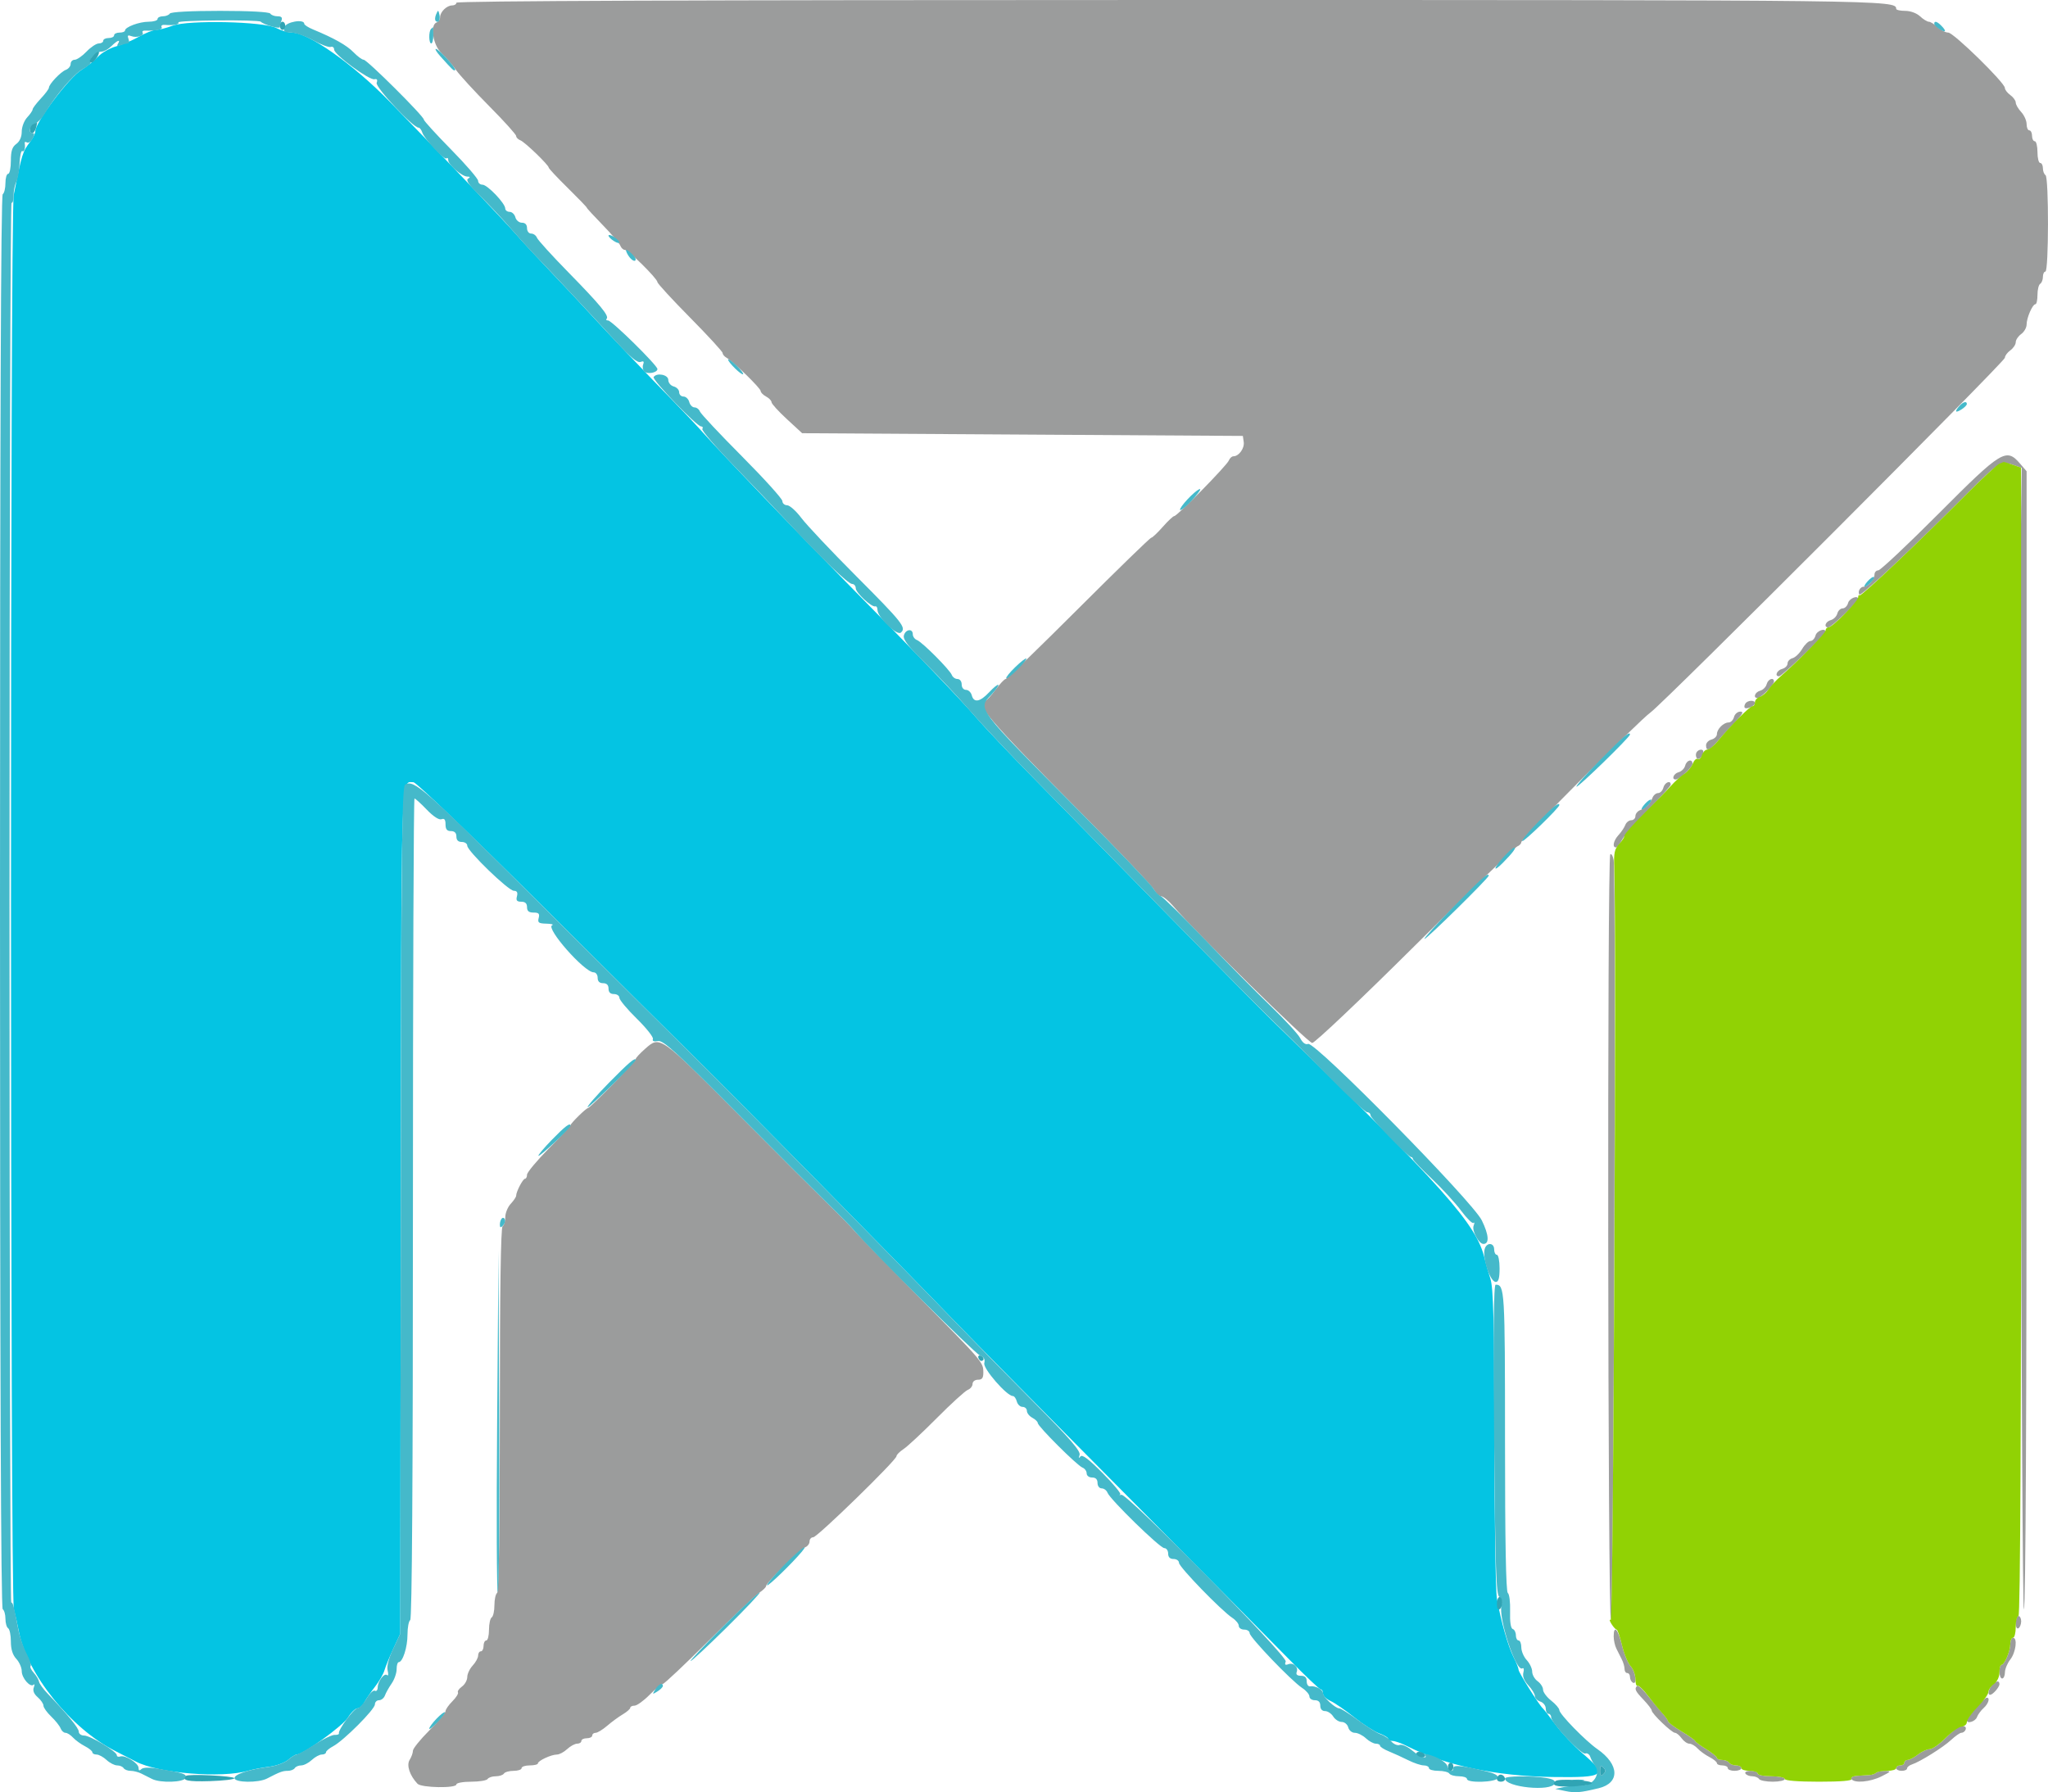
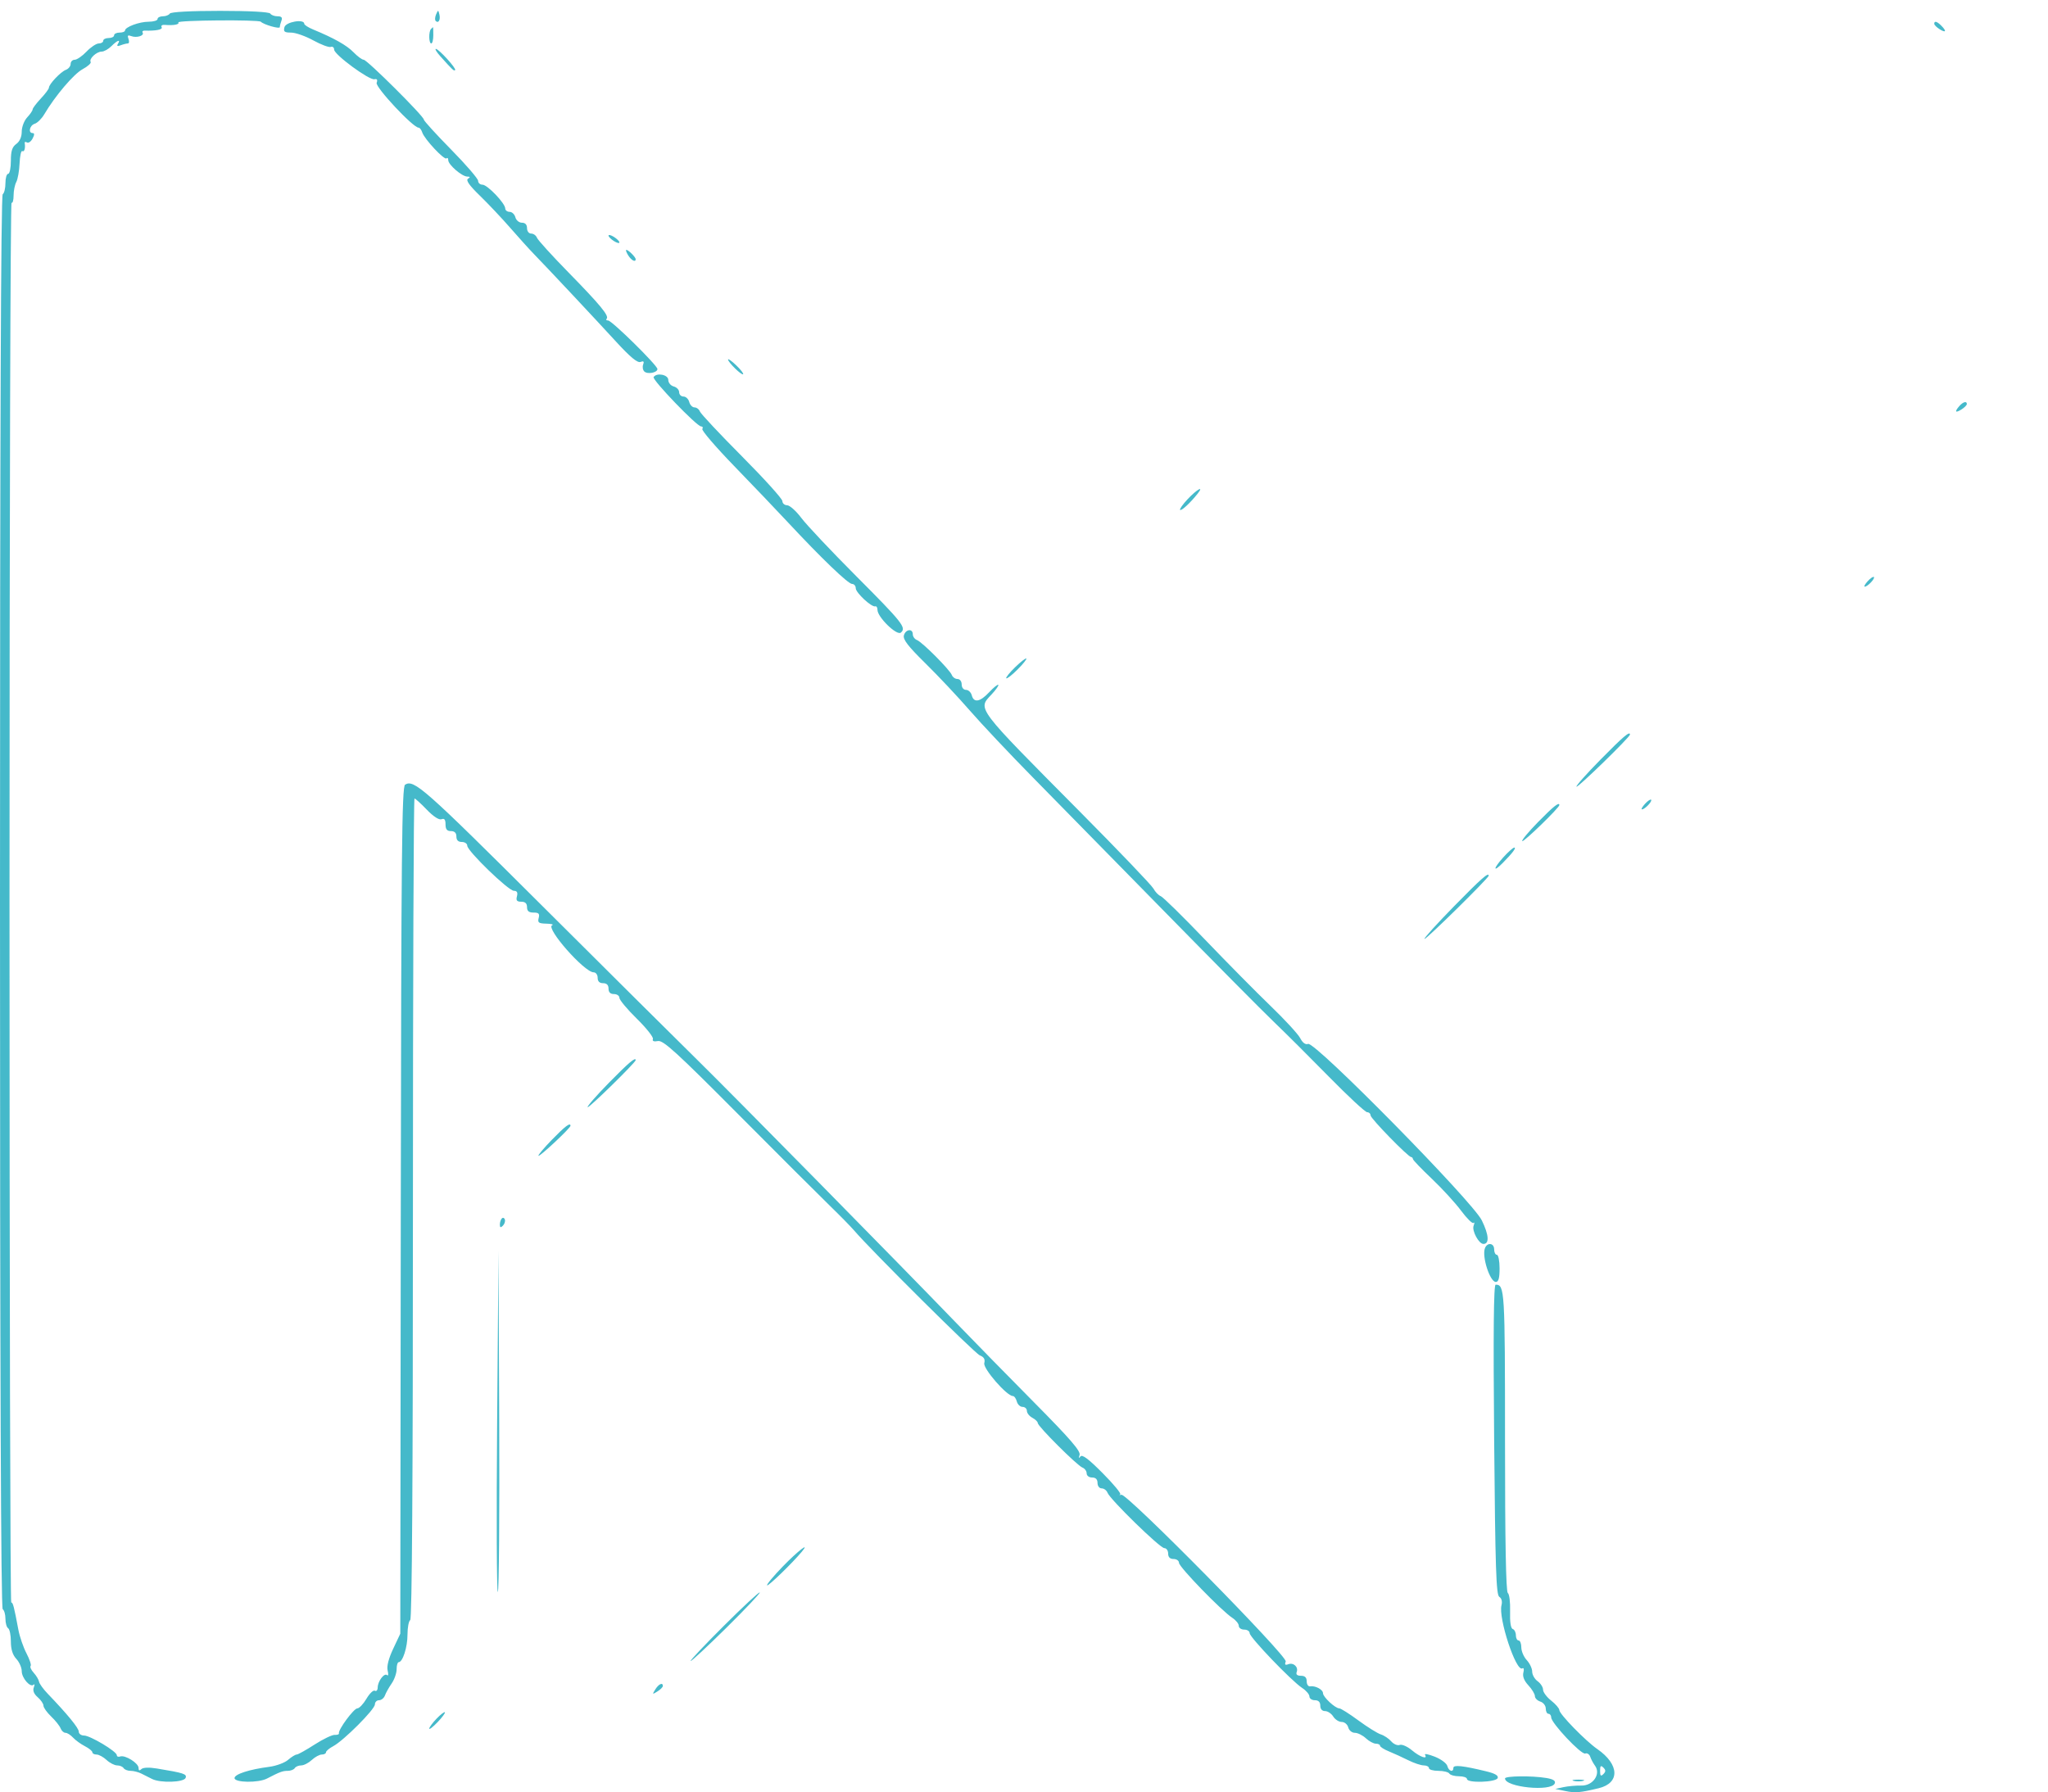
<svg xmlns="http://www.w3.org/2000/svg" id="svg" version="1.1" viewBox="48.4 72.4 301.55 263.95">
  <g id="svgg">
-     <path id="path0" d="M115.600 72.800 C 115.600 73.020,115.317 73.200,114.971 73.200 C 114.177 73.200,113.200 74.158,113.200 74.938 C 113.200 75.265,112.979 75.607,112.709 75.697 C 111.667 76.044,112.136 79.031,113.425 80.255 C 114.088 80.885,115.053 82.002,115.570 82.738 C 116.086 83.473,118.284 85.866,120.454 88.054 C 122.624 90.243,124.400 92.212,124.400 92.429 C 124.400 92.647,124.678 92.932,125.018 93.062 C 125.682 93.317,129.200 96.710,129.200 97.095 C 129.200 97.222,130.460 98.566,132.000 100.082 C 133.540 101.598,134.800 102.906,134.800 102.989 C 134.800 103.072,135.857 104.223,137.149 105.547 C 138.440 106.871,139.605 108.235,139.736 108.577 C 139.867 108.920,140.164 109.200,140.396 109.200 C 140.910 109.200,145.200 113.438,145.200 113.945 C 145.200 114.145,147.360 116.495,150.000 119.167 C 152.640 121.840,154.800 124.192,154.800 124.393 C 154.800 124.595,155.056 124.904,155.368 125.080 C 156.354 125.635,160.400 129.578,160.400 129.984 C 160.400 130.197,160.760 130.565,161.200 130.800 C 161.640 131.035,162.000 131.411,162.000 131.635 C 162.000 131.858,163.015 132.977,164.255 134.120 L 166.509 136.200 198.955 136.400 L 231.400 136.600 231.528 137.501 C 231.659 138.421,230.809 139.600,230.016 139.600 C 229.773 139.600,229.469 139.877,229.339 140.215 C 229.060 140.943,221.744 148.398,221.303 148.404 C 221.136 148.406,220.370 149.124,219.600 150.000 C 218.830 150.876,218.069 151.594,217.908 151.596 C 217.748 151.598,212.933 156.280,207.208 162.000 C 201.483 167.720,196.653 172.400,196.476 172.400 C 196.299 172.400,195.624 173.116,194.977 173.991 C 194.330 174.865,193.665 175.585,193.500 175.591 C 191.617 175.650,193.851 178.277,207.360 191.895 C 213.087 197.667,218.009 202.842,218.299 203.395 C 218.589 203.948,219.071 204.400,219.371 204.400 C 219.672 204.400,220.491 205.075,221.193 205.900 C 224.380 209.647,240.995 226.000,241.615 226.000 C 241.996 226.000,248.811 219.539,256.759 211.641 C 264.706 203.744,271.477 197.179,271.804 197.054 C 272.132 196.928,272.400 196.643,272.400 196.421 C 272.400 195.932,289.751 178.516,291.429 177.322 C 293.373 175.937,343.600 125.655,343.600 125.093 C 343.600 124.809,343.960 124.317,344.400 124.000 C 344.840 123.683,345.200 123.143,345.200 122.800 C 345.200 122.457,345.560 121.917,346.000 121.600 C 346.440 121.283,346.800 120.649,346.800 120.191 C 346.800 119.208,347.670 117.208,348.100 117.203 C 348.265 117.201,348.400 116.581,348.400 115.824 C 348.400 115.067,348.580 114.336,348.800 114.200 C 349.020 114.064,349.200 113.603,349.200 113.176 C 349.200 112.749,349.364 112.400,349.564 112.400 C 350.061 112.400,350.081 98.497,349.585 98.191 C 349.373 98.060,349.200 97.603,349.200 97.176 C 349.200 96.749,349.020 96.400,348.800 96.400 C 348.580 96.400,348.400 95.680,348.400 94.800 C 348.400 93.920,348.220 93.200,348.000 93.200 C 347.780 93.200,347.600 92.840,347.600 92.400 C 347.600 91.960,347.420 91.600,347.200 91.600 C 346.980 91.600,346.800 91.184,346.800 90.675 C 346.800 90.167,346.440 89.364,346.000 88.892 C 345.560 88.420,345.200 87.796,345.200 87.505 C 345.200 87.214,344.840 86.717,344.400 86.400 C 343.960 86.083,343.600 85.612,343.600 85.353 C 343.600 84.590,336.046 77.200,335.265 77.200 C 334.872 77.200,334.164 76.840,333.692 76.400 C 333.220 75.960,332.638 75.600,332.400 75.600 C 332.162 75.600,331.580 75.240,331.108 74.800 C 330.608 74.334,329.696 74.000,328.925 74.000 C 328.196 74.000,327.599 73.865,327.597 73.700 C 327.583 72.413,326.515 72.400,220.520 72.400 C 150.840 72.400,115.600 72.534,115.600 72.800 M333.861 148.031 C 329.274 152.634,325.269 156.400,324.961 156.400 C 324.652 156.400,324.400 156.683,324.400 157.029 C 324.400 157.735,323.469 158.800,322.852 158.800 C 322.313 158.800,321.897 159.510,322.173 159.957 C 322.385 160.300,329.708 153.438,338.171 144.967 C 342.647 140.487,343.038 140.246,344.830 140.870 L 346.082 141.307 345.990 147.553 C 345.690 167.949,346.049 309.617,346.400 309.400 C 346.665 309.236,346.800 280.830,346.800 225.476 L 346.799 141.800 345.853 140.700 C 343.800 138.312,343.146 138.712,333.861 148.031 M320.516 161.200 C 320.401 161.640,320.041 162.000,319.716 162.000 C 319.391 162.000,319.035 162.343,318.926 162.763 C 318.816 163.183,318.383 163.616,317.963 163.726 C 317.173 163.932,316.887 164.800,317.609 164.800 C 318.033 164.800,322.000 161.033,322.000 160.629 C 322.000 160.005,320.697 160.506,320.516 161.200 M315.716 166.000 C 315.601 166.440,315.268 166.800,314.976 166.800 C 314.684 166.800,314.134 167.327,313.753 167.971 C 313.373 168.616,312.732 169.229,312.331 169.334 C 311.929 169.439,311.600 169.791,311.600 170.116 C 311.600 170.441,311.240 170.801,310.800 170.916 C 310.017 171.121,309.655 172.000,310.353 172.000 C 310.768 172.000,317.200 165.864,317.200 165.469 C 317.200 164.816,315.904 165.280,315.716 166.000 M308.526 173.163 C 308.416 173.583,307.983 174.016,307.563 174.126 C 306.790 174.328,306.480 175.200,307.182 175.200 C 307.678 175.200,309.600 173.278,309.600 172.782 C 309.600 172.080,308.728 172.390,308.526 173.163 M305.384 176.027 C 305.239 176.261,305.202 176.535,305.303 176.636 C 305.582 176.915,306.800 176.363,306.800 175.957 C 306.800 175.456,305.703 175.510,305.384 176.027 M303.716 178.000 C 303.601 178.440,303.245 178.800,302.925 178.800 C 302.176 178.800,301.200 179.776,301.200 180.525 C 301.200 180.845,300.840 181.201,300.400 181.316 C 299.960 181.431,299.600 181.812,299.600 182.163 C 299.600 183.100,300.136 182.943,301.179 181.700 C 301.687 181.095,302.837 179.835,303.735 178.900 C 304.983 177.599,305.197 177.200,304.646 177.200 C 304.249 177.200,303.831 177.560,303.716 178.000 M298.200 183.200 C 298.064 183.420,298.076 183.799,298.226 184.043 C 298.495 184.478,299.179 183.811,299.194 183.100 C 299.203 182.662,298.488 182.733,298.200 183.200 M296.526 185.163 C 296.416 185.583,295.983 186.016,295.563 186.126 C 294.817 186.321,294.469 187.200,295.138 187.200 C 295.696 187.200,297.600 185.411,297.600 184.887 C 297.600 184.106,296.744 184.326,296.526 185.163 M293.316 188.400 C 293.201 188.840,292.852 189.200,292.541 189.200 C 292.230 189.200,291.856 189.515,291.710 189.900 C 291.373 190.789,290.789 191.373,289.900 191.710 C 289.515 191.856,289.200 192.251,289.200 192.587 C 289.200 192.924,288.924 193.200,288.587 193.200 C 288.251 193.200,287.855 193.515,287.708 193.900 C 287.561 194.285,287.116 194.949,286.720 195.375 C 285.972 196.181,285.755 197.200,286.332 197.200 C 286.515 197.200,286.916 196.705,287.222 196.100 C 287.529 195.495,289.269 193.495,291.090 191.656 C 292.910 189.817,294.400 188.152,294.400 187.956 C 294.400 187.256,293.521 187.615,293.316 188.400 M285.498 198.236 C 285.035 198.698,285.128 310.708,285.590 310.994 C 285.994 311.243,286.394 201.284,285.998 199.069 C 285.886 198.447,285.661 198.072,285.498 198.236 M143.414 226.841 C 142.636 227.524,142.000 228.212,142.000 228.370 C 142.000 228.706,135.287 235.600,134.960 235.600 C 134.696 235.600,132.400 237.859,132.400 238.119 C 132.400 238.218,130.960 239.763,129.200 241.551 C 127.440 243.340,126.000 245.072,126.000 245.402 C 126.000 245.731,125.865 246.001,125.700 246.003 C 125.389 246.006,124.400 247.903,124.400 248.496 C 124.400 248.682,124.040 249.220,123.600 249.692 C 123.160 250.164,122.800 251.046,122.800 251.652 C 122.800 252.257,122.620 252.864,122.400 253.000 C 122.140 253.161,122.000 262.596,122.000 280.000 C 122.000 297.404,121.860 306.839,121.600 307.000 C 121.380 307.136,121.200 307.946,121.200 308.800 C 121.200 309.654,121.020 310.464,120.800 310.600 C 120.580 310.736,120.400 311.557,120.400 312.424 C 120.400 313.291,120.220 314.000,120.000 314.000 C 119.780 314.000,119.600 314.360,119.600 314.800 C 119.600 315.240,119.420 315.600,119.200 315.600 C 118.980 315.600,118.800 315.878,118.800 316.217 C 118.800 316.556,118.440 317.220,118.000 317.692 C 117.560 318.164,117.200 318.927,117.200 319.387 C 117.200 319.847,116.850 320.476,116.421 320.785 C 115.993 321.093,115.727 321.481,115.829 321.647 C 115.931 321.813,115.562 322.402,115.008 322.956 C 114.453 323.510,114.000 324.166,114.000 324.414 C 114.000 324.661,112.920 325.944,111.600 327.264 C 110.280 328.584,109.200 329.922,109.200 330.237 C 109.200 330.553,108.984 331.157,108.719 331.581 C 108.226 332.371,108.719 333.878,109.871 335.100 C 110.440 335.703,115.600 335.793,115.600 335.200 C 115.600 334.980,116.579 334.800,117.776 334.800 C 118.973 334.800,120.064 334.620,120.200 334.400 C 120.336 334.180,120.876 334.000,121.400 334.000 C 121.924 334.000,122.464 333.820,122.600 333.600 C 122.736 333.380,123.377 333.200,124.024 333.200 C 124.671 333.200,125.200 333.020,125.200 332.800 C 125.200 332.580,125.740 332.400,126.400 332.400 C 127.060 332.400,127.601 332.265,127.603 332.100 C 127.607 331.711,129.570 330.800,130.404 330.800 C 130.759 330.800,131.436 330.440,131.908 330.000 C 132.380 329.560,133.044 329.200,133.383 329.200 C 133.722 329.200,134.000 329.020,134.000 328.800 C 134.000 328.580,134.360 328.400,134.800 328.400 C 135.240 328.400,135.600 328.220,135.600 328.000 C 135.600 327.780,135.825 327.600,136.100 327.600 C 136.375 327.599,137.140 327.134,137.800 326.565 C 138.460 325.996,139.495 325.237,140.100 324.879 C 140.705 324.521,141.200 324.086,141.200 323.914 C 141.200 323.741,141.484 323.600,141.831 323.600 C 142.179 323.600,143.176 322.880,144.047 322.000 C 144.918 321.120,145.796 320.400,145.998 320.400 C 146.199 320.400,149.247 317.527,152.771 314.016 C 156.295 310.505,159.634 307.334,160.189 306.970 C 160.745 306.606,161.200 306.159,161.200 305.976 C 161.200 305.510,166.197 300.563,166.967 300.268 C 167.315 300.134,167.600 299.749,167.600 299.413 C 167.600 299.076,167.843 298.800,168.141 298.800 C 168.739 298.800,180.400 287.440,180.400 286.858 C 180.400 286.656,180.869 286.185,181.442 285.809 C 182.015 285.434,184.220 283.378,186.342 281.242 C 188.464 279.106,190.515 277.238,190.900 277.092 C 191.285 276.945,191.600 276.549,191.600 276.213 C 191.600 275.867,191.948 275.600,192.400 275.600 C 193.009 275.600,193.197 275.338,193.187 274.500 C 193.170 273.013,193.149 272.989,183.488 263.200 C 178.820 258.470,174.616 254.150,174.147 253.600 C 173.678 253.050,172.058 251.400,170.547 249.933 C 169.036 248.466,162.953 242.391,157.028 236.433 C 145.545 224.884,145.599 224.923,143.414 226.841 M345.200 311.424 C 345.200 312.004,345.373 312.340,345.600 312.200 C 345.820 312.064,346.000 311.603,346.000 311.176 C 346.000 310.749,345.820 310.400,345.600 310.400 C 345.380 310.400,345.200 310.861,345.200 311.424 M286.000 313.405 C 286.000 313.958,286.180 314.768,286.400 315.205 C 286.620 315.642,286.980 316.358,287.200 316.795 C 287.420 317.232,287.600 317.862,287.600 318.195 C 287.600 318.528,287.780 318.800,288.000 318.800 C 288.220 318.800,288.400 319.059,288.400 319.376 C 288.400 319.693,288.580 320.064,288.800 320.200 C 289.499 320.632,289.232 318.586,288.484 317.775 C 288.090 317.349,287.522 315.965,287.220 314.700 C 286.655 312.328,286.000 311.633,286.000 313.405 M344.400 314.520 C 344.400 315.574,343.547 317.592,343.100 317.597 C 342.935 317.599,342.800 318.050,342.800 318.600 C 342.800 319.150,342.980 319.600,343.200 319.600 C 343.420 319.600,343.604 319.195,343.609 318.700 C 343.614 318.205,343.970 317.350,344.400 316.800 C 345.219 315.753,345.488 313.600,344.800 313.600 C 344.580 313.600,344.400 314.014,344.400 314.520 M341.700 320.598 C 341.184 321.185,341.026 322.000,341.429 322.000 C 341.821 322.000,342.800 320.878,342.800 320.429 C 342.800 319.840,342.300 319.917,341.700 320.598 M289.448 320.686 C 289.016 321.118,289.170 321.450,290.400 322.737 C 291.060 323.428,291.600 324.138,291.600 324.315 C 291.600 324.772,294.552 327.600,295.029 327.600 C 295.246 327.600,295.683 327.960,296.000 328.400 C 296.317 328.840,296.831 329.200,297.141 329.200 C 297.452 329.200,297.997 329.516,298.353 329.903 C 298.709 330.289,299.495 330.860,300.100 331.170 C 300.705 331.481,301.200 331.885,301.200 332.068 C 301.200 332.250,301.560 332.400,302.000 332.400 C 302.440 332.400,302.800 332.580,302.800 332.800 C 302.800 333.020,303.250 333.200,303.800 333.200 C 304.350 333.200,304.800 333.020,304.800 332.800 C 304.800 332.580,304.451 332.400,304.024 332.400 C 303.597 332.400,303.136 332.220,303.000 332.000 C 302.864 331.780,302.403 331.600,301.976 331.600 C 301.549 331.600,301.200 331.462,301.200 331.294 C 301.200 331.126,300.480 330.544,299.600 330.000 C 298.720 329.456,297.997 328.919,297.992 328.806 C 297.988 328.693,297.092 328.060,296.000 327.400 C 294.908 326.740,294.012 326.071,294.008 325.914 C 294.003 325.757,293.627 325.217,293.171 324.714 C 292.715 324.211,291.746 323.044,291.018 322.119 C 290.291 321.195,289.584 320.550,289.448 320.686 M339.300 323.982 C 338.585 324.816,338.000 325.610,338.000 325.749 C 338.000 326.322,339.245 325.945,339.485 325.300 C 339.628 324.915,340.072 324.309,340.472 323.953 C 341.201 323.305,341.464 322.370,340.900 322.434 C 340.735 322.452,340.015 323.149,339.300 323.982 M336.874 326.696 C 336.584 326.799,335.654 327.585,334.805 328.442 C 333.957 329.299,332.934 330.004,332.531 330.009 C 332.129 330.014,331.350 330.370,330.800 330.800 C 330.250 331.230,329.575 331.586,329.300 331.591 C 329.025 331.596,328.800 331.780,328.800 332.000 C 328.800 332.220,328.530 332.400,328.200 332.400 C 327.870 332.400,327.600 332.580,327.600 332.800 C 327.600 333.020,327.960 333.200,328.400 333.200 C 328.840 333.200,329.200 333.041,329.200 332.847 C 329.200 332.652,329.515 332.390,329.900 332.264 C 331.111 331.868,334.500 329.751,335.681 328.653 C 336.304 328.074,336.980 327.600,337.183 327.600 C 337.686 327.600,338.087 326.897,337.707 326.682 C 337.538 326.586,337.163 326.593,336.874 326.696 M305.400 333.600 C 305.536 333.820,305.986 334.000,306.400 334.000 C 306.814 334.000,307.264 334.180,307.400 334.400 C 307.536 334.620,308.447 334.800,309.424 334.800 C 310.401 334.800,311.200 334.620,311.200 334.400 C 311.200 334.180,310.300 334.000,309.200 334.000 C 308.100 334.000,307.200 333.820,307.200 333.600 C 307.200 333.380,306.739 333.200,306.176 333.200 C 305.596 333.200,305.260 333.373,305.400 333.600 M324.645 333.488 C 324.487 333.646,324.052 333.796,323.679 333.820 C 323.305 333.844,322.494 333.894,321.876 333.932 C 321.242 333.970,320.860 334.174,321.000 334.400 C 321.406 335.057,323.748 334.854,325.429 334.016 C 326.852 333.305,326.903 333.230,325.967 333.216 C 325.398 333.207,324.804 333.330,324.645 333.488 " stroke="none" fill="#9b9c9c" fill-rule="evenodd" data-index="0" />
-     <path id="path1" d="M342.800 140.689 C 342.470 140.814,340.387 142.735,338.171 144.958 C 330.766 152.387,322.423 160.290,322.211 160.077 C 322.095 159.961,322.000 160.090,322.000 160.363 C 322.000 160.955,318.195 164.800,317.609 164.800 C 317.384 164.800,317.200 165.003,317.200 165.252 C 317.200 165.664,313.431 169.504,310.561 172.017 C 309.923 172.576,309.135 173.432,308.811 173.918 C 308.487 174.405,307.902 174.904,307.511 175.028 C 307.120 175.152,306.800 175.512,306.800 175.827 C 306.800 176.142,306.632 176.400,306.427 176.400 C 306.054 176.400,303.197 179.284,301.295 181.580 C 300.739 182.251,300.052 182.800,299.769 182.800 C 299.486 182.800,299.139 183.163,298.998 183.606 C 298.857 184.049,298.575 184.308,298.370 184.182 C 298.166 184.055,297.836 184.368,297.638 184.876 C 297.440 185.384,296.863 186.070,296.356 186.400 C 295.848 186.730,294.976 187.518,294.417 188.150 C 293.858 188.783,292.095 190.595,290.500 192.176 C 288.905 193.758,287.600 195.232,287.600 195.451 C 287.600 195.670,287.236 196.240,286.791 196.718 C 286.127 197.430,286.000 198.039,286.085 200.093 C 286.429 208.420,285.952 311.218,285.570 310.982 C 285.334 310.836,285.378 311.095,285.667 311.558 C 285.956 312.021,286.300 312.400,286.432 312.400 C 286.564 312.400,286.919 313.435,287.220 314.700 C 287.522 315.965,288.090 317.349,288.484 317.775 C 288.878 318.202,289.200 319.068,289.200 319.699 C 289.200 320.331,289.335 320.768,289.500 320.671 C 289.665 320.575,290.340 321.210,291.000 322.085 C 291.660 322.959,292.605 324.115,293.100 324.655 C 293.595 325.195,294.003 325.763,294.008 325.918 C 294.012 326.073,294.908 326.740,296.000 327.400 C 297.092 328.060,297.988 328.693,297.992 328.806 C 297.997 328.919,298.720 329.456,299.600 330.000 C 300.480 330.544,301.200 331.126,301.200 331.294 C 301.200 331.462,301.549 331.600,301.976 331.600 C 302.403 331.600,302.864 331.780,303.000 332.000 C 303.136 332.220,303.597 332.400,304.024 332.400 C 304.451 332.400,304.800 332.580,304.800 332.800 C 304.800 333.020,305.340 333.200,306.000 333.200 C 306.660 333.200,307.200 333.380,307.200 333.600 C 307.200 333.820,308.100 334.000,309.200 334.000 C 310.300 334.000,311.200 334.180,311.200 334.400 C 311.200 334.645,313.141 334.800,316.224 334.800 C 319.471 334.800,321.160 334.659,321.000 334.400 C 320.860 334.174,321.242 333.970,321.876 333.932 C 322.494 333.894,323.305 333.844,323.679 333.820 C 324.052 333.796,324.487 333.646,324.645 333.488 C 324.804 333.330,325.533 333.200,326.267 333.200 C 327.000 333.200,327.600 333.020,327.600 332.800 C 327.600 332.580,327.870 332.400,328.200 332.400 C 328.530 332.400,328.800 332.220,328.800 332.000 C 328.800 331.780,329.025 331.596,329.300 331.591 C 329.575 331.586,330.250 331.230,330.800 330.800 C 331.350 330.370,332.129 330.014,332.531 330.009 C 332.934 330.004,333.988 329.267,334.875 328.372 C 335.761 327.476,336.827 326.718,337.243 326.687 C 337.659 326.655,338.001 326.353,338.003 326.015 C 338.004 325.677,338.716 324.680,339.583 323.800 C 340.451 322.920,341.170 321.925,341.180 321.588 C 341.191 321.252,341.560 320.717,342.000 320.400 C 342.470 320.061,342.800 319.365,342.800 318.712 C 342.800 318.100,342.935 317.599,343.100 317.597 C 343.547 317.592,344.400 315.574,344.400 314.520 C 344.400 314.014,344.580 313.600,344.800 313.600 C 345.020 313.600,345.200 312.880,345.200 312.000 C 345.200 311.120,345.382 310.400,345.604 310.400 C 345.876 310.400,346.004 282.565,345.994 225.836 L 345.980 141.271 344.730 140.836 C 344.043 140.596,343.462 140.414,343.440 140.432 C 343.418 140.449,343.130 140.565,342.800 140.689 " stroke="none" fill="#91d204" fill-rule="evenodd" data-index="1" />
-     <path id="path2" d="M73.800 76.188 C 72.920 76.518,71.840 76.793,71.400 76.799 C 70.960 76.805,69.823 77.254,68.874 77.796 C 67.925 78.339,66.407 78.983,65.502 79.226 C 64.597 79.470,63.393 80.157,62.828 80.752 C 62.263 81.347,61.170 82.219,60.400 82.690 C 58.584 83.800,53.600 90.417,53.600 91.718 C 53.600 92.034,53.271 92.721,52.868 93.246 C 51.713 94.751,51.629 95.024,50.423 101.100 C 49.876 103.859,49.894 307.309,50.441 309.400 C 50.672 310.280,50.995 311.720,51.160 312.600 C 52.342 318.913,58.865 327.019,65.400 330.294 C 66.280 330.735,67.630 331.426,68.400 331.830 C 71.728 333.575,81.063 334.331,85.000 333.174 C 85.660 332.980,87.037 332.718,88.060 332.592 C 89.083 332.466,90.326 332.011,90.821 331.581 C 91.317 331.152,91.885 330.800,92.083 330.800 C 93.029 330.800,98.858 326.600,99.618 325.371 C 100.084 324.617,100.714 324.000,101.019 324.000 C 101.323 324.000,101.787 323.595,102.051 323.100 C 102.314 322.605,103.022 321.570,103.624 320.800 C 104.226 320.030,104.848 318.950,105.006 318.400 C 105.165 317.850,105.754 316.410,106.317 315.200 L 107.339 313.000 107.413 250.658 C 107.492 184.218,107.391 187.623,109.293 187.606 C 109.677 187.603,118.072 195.662,128.140 205.700 C 138.125 215.655,148.434 225.901,151.047 228.469 C 156.001 233.336,180.675 258.400,189.000 267.022 C 191.640 269.756,202.800 281.056,213.800 292.132 C 224.800 303.209,235.765 314.281,238.166 316.736 C 240.568 319.191,242.683 321.200,242.866 321.200 C 243.050 321.200,243.200 321.474,243.200 321.809 C 243.200 322.143,243.695 322.637,244.300 322.907 C 244.905 323.176,246.474 324.255,247.787 325.304 C 249.099 326.353,250.764 327.425,251.487 327.686 C 252.209 327.947,252.800 328.305,252.800 328.480 C 252.800 328.656,253.090 328.800,253.446 328.800 C 253.801 328.800,254.746 329.134,255.546 329.542 C 261.122 332.387,268.645 333.988,277.000 334.108 C 284.780 334.220,285.213 333.875,281.390 330.609 C 280.153 329.553,278.391 327.678,277.473 326.444 C 276.555 325.210,275.699 324.110,275.570 324.000 C 275.045 323.552,272.000 318.713,272.000 318.326 C 272.000 318.097,271.666 317.254,271.257 316.454 C 270.459 314.892,269.367 311.038,268.805 307.800 C 268.615 306.700,268.445 296.041,268.429 284.114 C 268.406 266.748,268.289 262.086,267.844 260.714 C 267.538 259.771,267.165 258.466,267.014 257.813 C 265.836 252.697,261.079 247.355,235.953 222.930 C 234.329 221.351,227.060 213.996,219.800 206.586 C 212.540 199.176,203.833 190.298,200.451 186.857 C 197.069 183.415,193.296 179.430,192.066 178.000 C 189.833 175.404,183.574 168.888,173.000 158.151 C 166.026 151.070,154.777 139.325,152.167 136.400 C 151.087 135.190,149.033 133.004,147.602 131.542 C 143.634 127.488,137.649 121.201,135.247 118.564 C 134.062 117.264,131.452 114.480,129.447 112.377 C 127.441 110.274,125.191 107.844,124.447 106.977 C 123.016 105.309,111.906 93.641,105.729 87.319 C 100.358 81.821,93.806 77.200,91.383 77.200 C 90.821 77.200,89.784 76.896,89.080 76.524 C 87.255 75.560,76.126 75.315,73.800 76.188 " stroke="none" fill="#04c4e3" fill-rule="evenodd" data-index="2" />
    <path id="path3" d="M73.400 74.400 C 73.264 74.620,72.803 74.800,72.376 74.800 C 71.949 74.800,71.600 74.980,71.600 75.200 C 71.600 75.420,71.006 75.600,70.280 75.600 C 68.901 75.600,66.809 76.383,66.803 76.900 C 66.801 77.065,66.440 77.200,66.000 77.200 C 65.560 77.200,65.200 77.380,65.200 77.600 C 65.200 77.820,64.840 78.000,64.400 78.000 C 63.960 78.000,63.600 78.180,63.600 78.400 C 63.600 78.620,63.304 78.800,62.943 78.800 C 62.582 78.800,61.771 79.340,61.140 80.000 C 60.509 80.660,59.725 81.200,59.397 81.200 C 59.068 81.200,58.800 81.476,58.800 81.813 C 58.800 82.149,58.485 82.542,58.100 82.685 C 57.340 82.967,55.601 84.801,55.600 85.322 C 55.600 85.499,55.061 86.219,54.402 86.922 C 53.743 87.625,53.203 88.343,53.202 88.517 C 53.201 88.691,52.840 89.220,52.400 89.692 C 51.958 90.167,51.600 91.104,51.600 91.787 C 51.600 92.565,51.303 93.237,50.800 93.600 C 50.192 94.038,50.000 94.635,50.000 96.088 C 50.000 97.140,49.820 98.000,49.600 98.000 C 49.380 98.000,49.200 98.619,49.200 99.376 C 49.200 100.133,49.020 100.864,48.800 101.000 C 48.535 101.164,48.400 136.330,48.400 205.200 C 48.400 274.070,48.535 309.236,48.800 309.400 C 49.020 309.536,49.200 310.166,49.200 310.800 C 49.200 311.434,49.380 312.064,49.600 312.200 C 49.820 312.336,50.000 313.213,50.000 314.148 C 50.000 315.296,50.260 316.128,50.800 316.708 C 51.240 317.180,51.600 317.996,51.600 318.521 C 51.600 319.544,52.875 320.992,53.354 320.513 C 53.512 320.354,53.521 320.539,53.374 320.924 C 53.198 321.382,53.398 321.878,53.953 322.359 C 54.419 322.763,54.800 323.323,54.800 323.604 C 54.800 323.884,55.311 324.601,55.935 325.198 C 56.559 325.794,57.183 326.578,57.322 326.941 C 57.461 327.303,57.784 327.600,58.041 327.600 C 58.297 327.600,58.797 327.916,59.153 328.303 C 59.509 328.689,60.295 329.260,60.900 329.570 C 61.505 329.881,62.000 330.285,62.000 330.468 C 62.000 330.650,62.278 330.800,62.617 330.800 C 62.956 330.800,63.620 331.160,64.092 331.600 C 64.564 332.040,65.266 332.400,65.652 332.400 C 66.037 332.400,66.464 332.580,66.600 332.800 C 66.736 333.020,67.199 333.200,67.629 333.200 C 68.059 333.200,68.768 333.380,69.205 333.600 C 69.642 333.820,70.358 334.180,70.795 334.400 C 72.019 335.016,75.474 334.905,75.729 334.241 C 75.949 333.667,75.478 333.512,71.507 332.858 C 70.330 332.663,69.461 332.699,69.207 332.953 C 68.931 333.229,68.800 333.169,68.800 332.766 C 68.800 332.062,66.816 330.828,66.100 331.086 C 65.825 331.186,65.600 331.099,65.600 330.893 C 65.600 330.349,61.682 328.000,60.773 328.000 C 60.348 328.000,60.000 327.744,60.000 327.430 C 60.000 326.904,58.336 324.872,55.416 321.832 C 54.765 321.155,54.194 320.359,54.146 320.065 C 54.099 319.771,53.748 319.185,53.366 318.762 C 52.984 318.340,52.778 317.888,52.909 317.758 C 53.039 317.628,52.765 316.791,52.300 315.898 C 51.835 315.006,51.299 313.448,51.109 312.438 C 50.459 308.976,50.309 308.400,50.055 308.400 C 49.915 308.400,49.800 261.977,49.800 205.238 C 49.800 148.499,49.935 102.160,50.100 102.262 C 50.265 102.364,50.400 101.885,50.400 101.197 C 50.400 100.510,50.579 99.612,50.799 99.202 C 51.018 98.793,51.237 97.558,51.284 96.458 C 51.332 95.358,51.513 94.546,51.686 94.653 C 51.980 94.835,52.166 94.211,52.037 93.470 C 52.006 93.289,52.156 93.249,52.370 93.381 C 52.584 93.514,52.955 93.257,53.194 92.811 C 53.486 92.265,53.493 92.000,53.214 92.000 C 52.511 92.000,52.758 90.867,53.513 90.627 C 53.906 90.503,54.534 89.881,54.910 89.245 C 56.519 86.521,59.257 83.295,60.553 82.597 C 61.322 82.183,61.861 81.698,61.750 81.519 C 61.470 81.067,62.609 80.000,63.371 80.000 C 63.717 80.000,64.360 79.640,64.800 79.200 C 65.681 78.319,66.211 78.135,65.758 78.868 C 65.561 79.187,65.691 79.251,66.167 79.068 C 66.551 78.921,67.025 78.800,67.220 78.800 C 67.415 78.800,67.459 78.499,67.318 78.131 C 67.123 77.623,67.223 77.523,67.731 77.718 C 68.514 78.018,69.683 77.658,69.402 77.203 C 69.296 77.031,69.432 76.898,69.704 76.908 C 71.345 76.967,72.416 76.749,72.200 76.401 C 72.065 76.181,72.279 76.029,72.677 76.064 C 73.950 76.174,74.853 76.009,74.661 75.700 C 74.458 75.373,86.474 75.274,86.800 75.600 C 87.236 76.036,89.600 76.710,89.600 76.398 C 89.600 76.215,89.709 75.781,89.843 75.433 C 90.015 74.983,89.849 74.800,89.266 74.800 C 88.816 74.800,88.336 74.620,88.200 74.400 C 88.050 74.157,85.137 74.000,80.800 74.000 C 76.463 74.000,73.550 74.157,73.400 74.400 M112.612 74.517 C 112.441 74.912,112.413 75.347,112.551 75.484 C 112.957 75.890,113.284 75.320,113.097 74.531 C 112.932 73.833,112.910 73.832,112.612 74.517 M90.284 76.400 C 90.110 77.067,90.272 77.200,91.259 77.200 C 91.910 77.200,93.379 77.715,94.522 78.344 C 95.665 78.973,96.825 79.408,97.100 79.311 C 97.375 79.213,97.600 79.390,97.600 79.705 C 97.600 80.440,102.763 84.242,103.529 84.070 C 103.921 83.982,104.028 84.151,103.858 84.593 C 103.620 85.213,109.215 91.200,110.032 91.200 C 110.205 91.200,110.447 91.515,110.570 91.900 C 110.883 92.879,113.833 96.034,114.144 95.723 C 114.285 95.582,114.400 95.701,114.400 95.987 C 114.400 96.655,116.416 98.397,117.200 98.406 C 117.643 98.411,117.671 98.494,117.307 98.726 C 116.963 98.944,117.494 99.700,119.059 101.219 C 120.294 102.419,122.316 104.562,123.552 105.983 C 124.789 107.404,126.340 109.121,127.000 109.799 C 128.964 111.816,135.983 119.304,139.135 122.744 C 141.188 124.984,142.261 125.875,142.705 125.704 C 143.161 125.530,143.272 125.636,143.101 126.082 C 142.970 126.423,143.044 126.884,143.265 127.105 C 143.724 127.564,145.200 127.291,145.200 126.748 C 145.200 126.210,138.485 119.600,137.939 119.600 C 137.679 119.600,137.581 119.485,137.722 119.345 C 138.130 118.937,136.782 117.301,132.090 112.509 C 129.672 110.040,127.588 107.745,127.459 107.409 C 127.330 107.074,126.949 106.800,126.613 106.800 C 126.267 106.800,126.000 106.452,126.000 106.000 C 126.000 105.483,125.733 105.200,125.247 105.200 C 124.830 105.200,124.400 104.843,124.284 104.400 C 124.169 103.960,123.788 103.600,123.437 103.600 C 123.087 103.600,122.796 103.375,122.791 103.100 C 122.776 102.332,120.161 99.600,119.439 99.600 C 119.088 99.600,118.800 99.345,118.800 99.034 C 118.800 98.722,117.000 96.637,114.800 94.400 C 112.600 92.163,110.800 90.185,110.800 90.005 C 110.800 89.511,102.449 81.200,101.953 81.200 C 101.715 81.200,101.041 80.705,100.455 80.100 C 99.459 79.072,97.583 78.014,94.500 76.741 C 93.785 76.446,93.200 76.069,93.200 75.902 C 93.200 75.152,90.490 75.614,90.284 76.400 M333.200 75.904 C 333.200 76.071,333.560 76.432,334.000 76.707 C 334.930 77.288,335.054 76.997,334.229 76.171 C 333.598 75.541,333.200 75.437,333.200 75.904 M111.867 76.667 C 111.501 77.032,111.529 78.800,111.900 78.800 C 112.065 78.800,112.200 78.260,112.200 77.600 C 112.200 76.940,112.185 76.400,112.167 76.400 C 112.148 76.400,112.013 76.520,111.867 76.667 M113.230 80.682 C 115.081 82.747,115.239 82.894,115.414 82.720 C 115.636 82.497,113.001 79.600,112.576 79.600 C 112.403 79.600,112.697 80.087,113.230 80.682 M138.000 107.100 C 138.000 107.269,138.360 107.632,138.800 107.907 C 139.240 108.182,139.600 108.269,139.600 108.100 C 139.600 107.931,139.240 107.568,138.800 107.293 C 138.360 107.018,138.000 106.931,138.000 107.100 M140.893 110.000 C 141.362 110.751,142.000 111.080,142.000 110.571 C 142.000 110.273,140.925 109.200,140.625 109.200 C 140.498 109.200,140.618 109.560,140.893 110.000 M155.600 125.343 C 155.600 125.756,157.612 127.722,157.820 127.513 C 157.914 127.419,157.454 126.826,156.796 126.196 C 156.138 125.566,155.600 125.182,155.600 125.343 M144.639 127.937 C 144.395 128.331,151.002 135.200,151.625 135.200 C 151.857 135.200,151.942 135.371,151.813 135.579 C 151.684 135.788,153.788 138.238,156.489 141.025 C 159.190 143.811,162.750 147.541,164.400 149.312 C 169.320 154.594,173.281 158.400,173.858 158.400 C 174.156 158.400,174.400 158.682,174.400 159.026 C 174.400 159.692,176.745 161.868,177.281 161.700 C 177.457 161.645,177.600 161.878,177.600 162.217 C 177.600 163.287,180.445 166.060,181.038 165.568 C 181.897 164.855,181.311 164.114,174.431 157.212 C 170.784 153.553,167.170 149.719,166.400 148.692 C 165.630 147.665,164.685 146.819,164.300 146.812 C 163.915 146.806,163.600 146.529,163.600 146.198 C 163.600 145.867,160.921 142.901,157.646 139.607 C 154.372 136.313,151.587 133.344,151.459 133.009 C 151.330 132.674,150.970 132.400,150.659 132.400 C 150.348 132.400,149.999 132.040,149.884 131.600 C 149.769 131.160,149.388 130.800,149.037 130.800 C 148.687 130.800,148.400 130.513,148.400 130.163 C 148.400 129.812,148.040 129.431,147.600 129.316 C 147.157 129.200,146.800 128.770,146.800 128.353 C 146.800 127.573,145.070 127.240,144.639 127.937 M336.900 132.198 C 336.157 133.042,336.294 133.273,337.200 132.707 C 337.640 132.432,338.000 132.071,338.000 131.904 C 338.000 131.427,337.449 131.575,336.900 132.198 M223.283 145.901 C 222.559 146.671,222.053 147.387,222.159 147.493 C 222.348 147.681,223.664 146.461,224.749 145.093 C 225.725 143.861,224.640 144.459,223.283 145.901 M323.402 157.998 C 323.003 158.439,322.807 158.800,322.967 158.800 C 323.388 158.800,324.528 157.595,324.312 157.379 C 324.211 157.278,323.802 157.556,323.402 157.998 M181.488 165.986 C 181.333 166.577,182.120 167.594,184.656 170.086 C 186.512 171.909,189.437 175.020,191.157 177.000 C 192.877 178.980,197.055 183.415,200.442 186.857 C 203.829 190.298,212.540 199.176,219.800 206.586 C 227.060 213.996,234.349 221.351,235.998 222.930 C 237.647 224.508,241.292 228.140,244.098 231.000 C 246.904 233.860,249.425 236.200,249.700 236.200 C 249.975 236.200,250.200 236.409,250.200 236.665 C 250.200 237.116,255.770 242.829,256.190 242.810 C 256.306 242.804,256.418 242.935,256.440 243.100 C 256.462 243.265,257.714 244.570,259.223 246.000 C 260.732 247.430,262.667 249.542,263.524 250.693 C 264.380 251.844,265.208 252.659,265.362 252.505 C 265.516 252.351,265.523 252.535,265.377 252.915 C 265.094 253.652,266.142 255.600,266.822 255.600 C 267.720 255.600,267.630 254.269,266.587 252.137 C 265.208 249.319,242.018 225.754,241.006 226.142 C 240.620 226.290,240.203 225.985,239.838 225.286 C 239.525 224.689,237.564 222.557,235.481 220.550 C 233.397 218.542,229.040 214.132,225.798 210.750 C 222.556 207.367,219.636 204.501,219.308 204.380 C 218.981 204.258,218.499 203.758,218.236 203.268 C 217.974 202.778,213.077 197.657,207.354 191.889 C 191.979 176.391,192.343 176.873,194.381 174.693 C 195.031 173.998,195.486 173.353,195.393 173.260 C 195.300 173.166,194.696 173.655,194.051 174.345 C 192.704 175.787,191.785 175.950,191.484 174.800 C 191.369 174.360,190.988 174.000,190.637 174.000 C 190.267 174.000,190.000 173.665,190.000 173.200 C 190.000 172.748,189.733 172.400,189.387 172.400 C 189.051 172.400,188.674 172.137,188.550 171.815 C 188.251 171.034,184.188 166.958,183.413 166.660 C 183.076 166.531,182.800 166.149,182.800 165.813 C 182.800 164.920,181.729 165.062,181.488 165.986 M197.867 170.667 C 197.048 171.462,196.461 172.195,196.563 172.296 C 196.664 172.397,197.407 171.820,198.213 171.013 C 199.020 170.207,199.607 169.473,199.517 169.384 C 199.428 169.295,198.685 169.872,197.867 170.667 M284.064 184.269 C 282.009 186.355,280.416 188.149,280.523 188.256 C 280.712 188.445,288.400 180.957,288.400 180.585 C 288.400 180.027,287.436 180.846,284.064 184.269 M108.044 187.965 C 107.573 188.263,107.476 197.913,107.413 250.658 L 107.339 313.000 106.289 315.232 C 105.613 316.669,105.324 317.808,105.479 318.432 C 105.610 318.964,105.574 319.268,105.399 319.106 C 104.987 318.727,104.029 319.983,104.013 320.924 C 104.006 321.322,103.820 321.536,103.600 321.400 C 103.380 321.264,102.823 321.794,102.361 322.577 C 101.899 323.359,101.293 324.000,101.014 324.000 C 100.498 324.000,98.159 327.172,98.304 327.675 C 98.347 327.825,98.072 327.929,97.692 327.905 C 97.311 327.880,95.974 328.522,94.719 329.330 C 93.465 330.139,92.277 330.800,92.080 330.800 C 91.884 330.800,91.317 331.152,90.821 331.581 C 90.326 332.011,89.083 332.472,88.060 332.606 C 85.091 332.993,82.933 333.692,82.933 334.268 C 82.933 334.946,86.429 334.998,87.705 334.338 C 89.626 333.344,90.016 333.200,90.771 333.200 C 91.201 333.200,91.664 333.020,91.800 332.800 C 91.936 332.580,92.363 332.400,92.748 332.400 C 93.134 332.400,93.836 332.040,94.308 331.600 C 94.780 331.160,95.444 330.800,95.783 330.800 C 96.122 330.800,96.400 330.650,96.400 330.468 C 96.400 330.285,96.880 329.880,97.466 329.568 C 99.012 328.745,103.600 324.145,103.600 323.418 C 103.600 323.078,103.876 322.800,104.213 322.800 C 104.549 322.800,104.939 322.485,105.078 322.100 C 105.217 321.715,105.661 320.922,106.065 320.338 C 106.469 319.754,106.800 318.809,106.800 318.238 C 106.800 317.667,106.935 317.199,107.100 317.197 C 107.697 317.191,108.400 314.999,108.400 313.144 C 108.400 312.101,108.580 311.136,108.800 311.000 C 109.064 310.837,109.200 290.196,109.200 250.376 C 109.200 217.169,109.304 190.000,109.431 190.000 C 109.559 190.000,110.372 190.738,111.238 191.640 C 112.209 192.650,113.042 193.193,113.407 193.053 C 113.832 192.889,114.000 193.104,114.000 193.813 C 114.000 194.533,114.216 194.800,114.800 194.800 C 115.333 194.800,115.600 195.067,115.600 195.600 C 115.600 196.133,115.867 196.400,116.400 196.400 C 116.840 196.400,117.200 196.648,117.200 196.951 C 117.200 197.723,123.256 203.586,124.063 203.594 C 124.527 203.598,124.663 203.839,124.516 204.400 C 124.355 205.014,124.504 205.200,125.153 205.200 C 125.733 205.200,126.000 205.452,126.000 206.000 C 126.000 206.578,126.267 206.800,126.963 206.800 C 127.728 206.800,127.882 206.964,127.716 207.600 C 127.538 208.279,127.710 208.405,128.853 208.432 C 129.594 208.449,129.975 208.554,129.700 208.665 C 128.696 209.070,134.446 215.600,135.808 215.600 C 136.134 215.600,136.400 215.960,136.400 216.400 C 136.400 216.933,136.667 217.200,137.200 217.200 C 137.733 217.200,138.000 217.467,138.000 218.000 C 138.000 218.533,138.267 218.800,138.800 218.800 C 139.240 218.800,139.600 219.049,139.600 219.353 C 139.600 219.657,140.752 221.038,142.161 222.422 C 143.569 223.807,144.639 225.155,144.537 225.419 C 144.417 225.733,144.672 225.837,145.277 225.721 C 146.047 225.574,148.006 227.360,157.001 236.405 C 162.940 242.379,169.036 248.466,170.547 249.933 C 172.058 251.400,173.678 253.050,174.147 253.600 C 176.634 256.514,191.926 271.716,192.668 272.011 C 193.281 272.254,193.475 272.591,193.327 273.156 C 193.121 273.946,196.641 278.000,197.534 278.000 C 197.739 278.000,198.001 278.360,198.116 278.800 C 198.231 279.240,198.612 279.600,198.963 279.600 C 199.313 279.600,199.600 279.864,199.600 280.186 C 199.600 280.508,199.960 280.965,200.400 281.200 C 200.840 281.435,201.200 281.785,201.200 281.977 C 201.200 282.454,206.998 288.237,207.775 288.535 C 208.119 288.667,208.400 289.051,208.400 289.387 C 208.400 289.733,208.748 290.000,209.200 290.000 C 209.733 290.000,210.000 290.267,210.000 290.800 C 210.000 291.252,210.267 291.600,210.613 291.600 C 210.949 291.600,211.336 291.889,211.472 292.242 C 211.853 293.236,219.198 300.400,219.835 300.400 C 220.146 300.400,220.400 300.760,220.400 301.200 C 220.400 301.733,220.667 302.000,221.200 302.000 C 221.640 302.000,222.000 302.257,222.000 302.571 C 222.000 303.175,228.250 309.621,229.856 310.674 C 230.375 311.014,230.800 311.541,230.800 311.846 C 230.800 312.151,231.160 312.400,231.600 312.400 C 232.040 312.400,232.400 312.636,232.400 312.924 C 232.400 313.536,238.553 319.957,240.128 320.990 C 240.718 321.376,241.200 321.941,241.200 322.246 C 241.200 322.551,241.560 322.800,242.000 322.800 C 242.533 322.800,242.800 323.067,242.800 323.600 C 242.800 324.097,243.067 324.400,243.504 324.400 C 243.891 324.400,244.432 324.760,244.707 325.200 C 244.982 325.640,245.544 326.000,245.957 326.000 C 246.370 326.000,246.801 326.359,246.916 326.800 C 247.033 327.247,247.462 327.600,247.887 327.600 C 248.306 327.600,249.036 327.960,249.508 328.400 C 249.980 328.840,250.644 329.200,250.983 329.200 C 251.322 329.200,251.600 329.336,251.600 329.502 C 251.600 329.669,252.185 330.042,252.900 330.333 C 253.615 330.623,254.892 331.207,255.738 331.630 C 256.584 332.054,257.619 332.400,258.038 332.400 C 258.457 332.400,258.800 332.580,258.800 332.800 C 258.800 333.020,259.419 333.200,260.176 333.200 C 260.933 333.200,261.664 333.380,261.800 333.600 C 261.936 333.820,262.577 334.000,263.224 334.000 C 263.871 334.000,264.400 334.180,264.400 334.400 C 264.400 335.027,268.676 334.900,268.919 334.266 C 269.060 333.900,268.537 333.589,267.262 333.279 C 263.803 332.438,262.400 332.287,262.400 332.755 C 262.400 333.474,261.710 333.264,261.506 332.484 C 261.403 332.090,260.570 331.474,259.655 331.114 C 258.739 330.755,258.093 330.627,258.219 330.830 C 258.681 331.578,257.480 331.170,256.302 330.179 C 255.634 329.617,254.822 329.260,254.496 329.385 C 254.170 329.510,253.611 329.275,253.252 328.863 C 252.893 328.451,252.201 327.988,251.713 327.834 C 251.225 327.680,249.740 326.755,248.412 325.777 C 247.084 324.800,245.820 324.000,245.602 324.000 C 245.005 324.000,243.200 322.325,243.200 321.771 C 243.200 321.232,242.074 320.630,241.300 320.754 C 241.025 320.799,240.800 320.467,240.800 320.018 C 240.800 319.453,240.539 319.200,239.957 319.200 C 239.406 319.200,239.187 319.010,239.326 318.649 C 239.611 317.907,238.851 317.206,238.082 317.501 C 237.632 317.673,237.529 317.561,237.710 317.091 C 238.005 316.322,214.362 292.331,213.516 292.541 C 213.232 292.611,213.154 292.587,213.343 292.487 C 213.531 292.387,212.370 290.980,210.761 289.361 C 208.660 287.246,207.736 286.555,207.481 286.908 C 207.242 287.237,207.203 287.159,207.361 286.671 C 207.541 286.116,205.942 284.270,200.699 278.976 C 196.904 275.145,191.640 269.770,189.000 267.031 C 181.012 258.742,156.116 233.449,151.045 228.469 C 148.430 225.901,138.118 215.655,128.130 205.700 C 110.812 188.440,109.342 187.142,108.044 187.965 M290.602 190.798 C 290.203 191.239,290.007 191.600,290.167 191.600 C 290.588 191.600,291.728 190.395,291.512 190.179 C 291.411 190.078,291.002 190.356,290.602 190.798 M274.863 193.471 C 273.468 194.894,272.422 196.155,272.539 196.272 C 272.734 196.467,278.000 191.351,278.000 190.967 C 278.000 190.462,277.137 191.151,274.863 193.471 M269.708 198.708 C 268.250 200.335,268.210 200.959,269.658 199.497 C 271.109 198.031,271.733 197.197,271.349 197.234 C 271.157 197.252,270.419 197.916,269.708 198.708 M262.482 205.886 C 259.998 208.423,258.045 210.579,258.144 210.677 C 258.316 210.850,267.600 201.710,267.600 201.368 C 267.600 200.811,266.518 201.766,262.482 205.886 M138.064 231.862 C 136.229 233.732,134.817 235.351,134.926 235.460 C 135.099 235.632,142.000 228.870,142.000 228.529 C 142.000 228.028,140.970 228.901,138.064 231.862 M129.663 240.259 C 128.487 241.469,127.597 242.531,127.685 242.618 C 127.857 242.790,132.400 238.533,132.400 238.200 C 132.400 237.660,131.613 238.253,129.663 240.259 M122.292 251.842 C 122.131 252.002,122.000 252.409,122.000 252.747 C 122.000 253.197,122.118 253.242,122.445 252.915 C 122.690 252.670,122.821 252.263,122.737 252.010 C 122.652 251.757,122.452 251.681,122.292 251.842 M267.043 256.232 C 266.573 257.458,267.782 261.200,268.649 261.200 C 269.044 261.200,269.200 260.633,269.200 259.200 C 269.200 258.100,269.020 257.200,268.800 257.200 C 268.580 257.200,268.400 256.840,268.400 256.400 C 268.400 255.451,267.391 255.326,267.043 256.232 M121.600 281.880 C 121.490 295.784,121.536 307.024,121.703 306.857 C 121.870 306.690,121.960 295.314,121.903 281.577 L 121.800 256.600 121.600 281.880 M268.400 284.415 C 268.566 303.330,268.695 307.288,269.157 307.574 C 269.499 307.785,269.624 308.264,269.482 308.810 C 268.991 310.684,271.627 318.678,272.547 318.109 C 272.763 317.976,272.831 318.240,272.704 318.723 C 272.557 319.286,272.805 319.920,273.441 320.607 C 273.969 321.176,274.400 321.890,274.400 322.194 C 274.400 322.497,274.760 322.860,275.200 323.000 C 275.640 323.140,276.000 323.602,276.000 324.027 C 276.000 324.452,276.180 324.800,276.400 324.800 C 276.620 324.800,276.800 325.039,276.800 325.332 C 276.800 326.156,281.243 330.869,281.814 330.650 C 282.093 330.543,282.424 330.758,282.549 331.128 C 282.674 331.497,282.989 332.088,283.248 332.440 C 284.151 333.664,282.961 335.406,281.247 335.370 C 280.451 335.353,279.260 335.458,278.600 335.603 L 277.400 335.867 278.903 336.178 C 280.337 336.476,281.105 336.410,283.793 335.760 C 286.950 334.996,286.858 332.260,283.600 330.000 C 281.834 328.775,278.001 324.839,277.996 324.246 C 277.994 324.001,277.454 323.375,276.796 322.855 C 276.138 322.335,275.600 321.610,275.600 321.243 C 275.600 320.877,275.240 320.317,274.800 320.000 C 274.360 319.683,274.000 319.047,274.000 318.587 C 274.000 318.127,273.640 317.364,273.200 316.892 C 272.760 316.420,272.400 315.576,272.400 315.017 C 272.400 314.458,272.220 314.000,272.000 314.000 C 271.780 314.000,271.600 313.655,271.600 313.233 C 271.600 312.812,271.392 312.397,271.138 312.313 C 270.844 312.215,270.702 311.266,270.749 309.710 C 270.789 308.363,270.637 307.147,270.411 307.007 C 270.138 306.838,270.000 299.358,270.000 284.656 C 270.000 262.370,269.954 261.600,268.620 261.600 C 268.329 261.600,268.262 268.620,268.400 284.415 M163.677 303.085 C 162.289 304.516,161.241 305.775,161.349 305.882 C 161.513 306.047,165.089 302.580,166.468 300.919 C 167.756 299.366,165.845 300.850,163.677 303.085 M155.012 311.812 C 152.221 314.594,150.006 316.939,150.090 317.023 C 150.173 317.106,152.536 314.910,155.341 312.141 C 158.146 309.373,160.361 307.028,160.263 306.930 C 160.166 306.832,157.802 309.029,155.012 311.812 M144.887 321.209 C 144.419 321.959,144.441 321.981,145.191 321.513 C 145.636 321.235,146.000 320.871,146.000 320.704 C 146.000 320.126,145.391 320.403,144.887 321.209 M112.671 325.526 C 112.082 326.141,111.600 326.796,111.600 326.981 C 111.600 327.167,112.155 326.737,112.834 326.027 C 113.513 325.317,113.995 324.662,113.905 324.572 C 113.815 324.482,113.260 324.911,112.671 325.526 M284.480 333.680 C 284.107 334.053,284.000 333.947,284.000 333.200 C 284.000 332.453,284.107 332.347,284.480 332.720 C 284.853 333.093,284.853 333.307,284.480 333.680 M270.000 334.320 C 270.000 335.624,276.845 336.303,277.326 335.047 C 277.475 334.661,277.097 334.422,276.069 334.252 C 273.946 333.901,270.000 333.945,270.000 334.320 M280.100 334.676 C 280.485 334.776,281.115 334.776,281.500 334.676 C 281.885 334.575,281.570 334.493,280.800 334.493 C 280.030 334.493,279.715 334.575,280.100 334.676 " stroke="none" fill="#45b9ca" fill-rule="evenodd" data-index="3" />
-     <path id="path4" d="M89.600 76.200 C 89.600 76.530,89.780 76.800,90.000 76.800 C 90.220 76.800,90.400 76.530,90.400 76.200 C 90.400 75.870,90.220 75.600,90.000 75.600 C 89.780 75.600,89.600 75.870,89.600 76.200 M62.100 80.598 C 61.531 81.245,61.461 81.600,61.904 81.600 C 62.071 81.600,62.432 81.240,62.707 80.800 C 63.278 79.887,62.851 79.745,62.100 80.598 M53.300 90.665 C 52.734 90.893,52.612 92.000,53.153 92.000 C 53.348 92.000,53.601 91.640,53.716 91.200 C 53.831 90.760,53.897 90.414,53.863 90.432 C 53.828 90.449,53.575 90.554,53.300 90.665 M192.460 272.380 C 192.548 272.644,192.751 272.847,192.910 272.830 C 193.388 272.781,193.296 272.232,192.780 272.060 C 192.516 271.972,192.372 272.116,192.460 272.380 M268.800 308.624 C 268.800 309.204,268.973 309.540,269.200 309.400 C 269.420 309.264,269.600 308.803,269.600 308.376 C 269.600 307.949,269.420 307.600,269.200 307.600 C 268.980 307.600,268.800 308.061,268.800 308.624 M257.000 330.800 C 257.136 331.020,257.517 331.200,257.847 331.200 C 258.177 331.200,258.336 331.020,258.200 330.800 C 258.064 330.580,257.683 330.400,257.353 330.400 C 257.023 330.400,256.864 330.580,257.000 330.800 M261.600 332.600 C 261.600 332.930,261.780 333.200,262.000 333.200 C 262.220 333.200,262.400 332.930,262.400 332.600 C 262.400 332.270,262.220 332.000,262.000 332.000 C 261.780 332.000,261.600 332.270,261.600 332.600 M284.000 333.200 C 284.000 333.947,284.107 334.053,284.480 333.680 C 284.853 333.307,284.853 333.093,284.480 332.720 C 284.107 332.347,284.000 332.453,284.000 333.200 M75.790 333.943 C 75.120 334.613,76.044 334.816,79.300 334.715 C 81.335 334.652,82.955 334.457,82.901 334.283 C 82.794 333.943,76.109 333.624,75.790 333.943 M269.056 333.878 C 268.605 334.328,268.781 334.800,269.400 334.800 C 269.730 334.800,270.000 334.631,270.000 334.424 C 270.000 333.919,269.375 333.558,269.056 333.878 M277.428 334.705 C 276.766 335.367,277.474 335.586,279.997 335.498 C 281.535 335.444,282.794 335.220,282.795 335.000 C 282.798 334.581,277.825 334.308,277.428 334.705 " stroke="none" fill="#30a4b4" fill-rule="evenodd" data-index="4" />
  </g>
</svg>